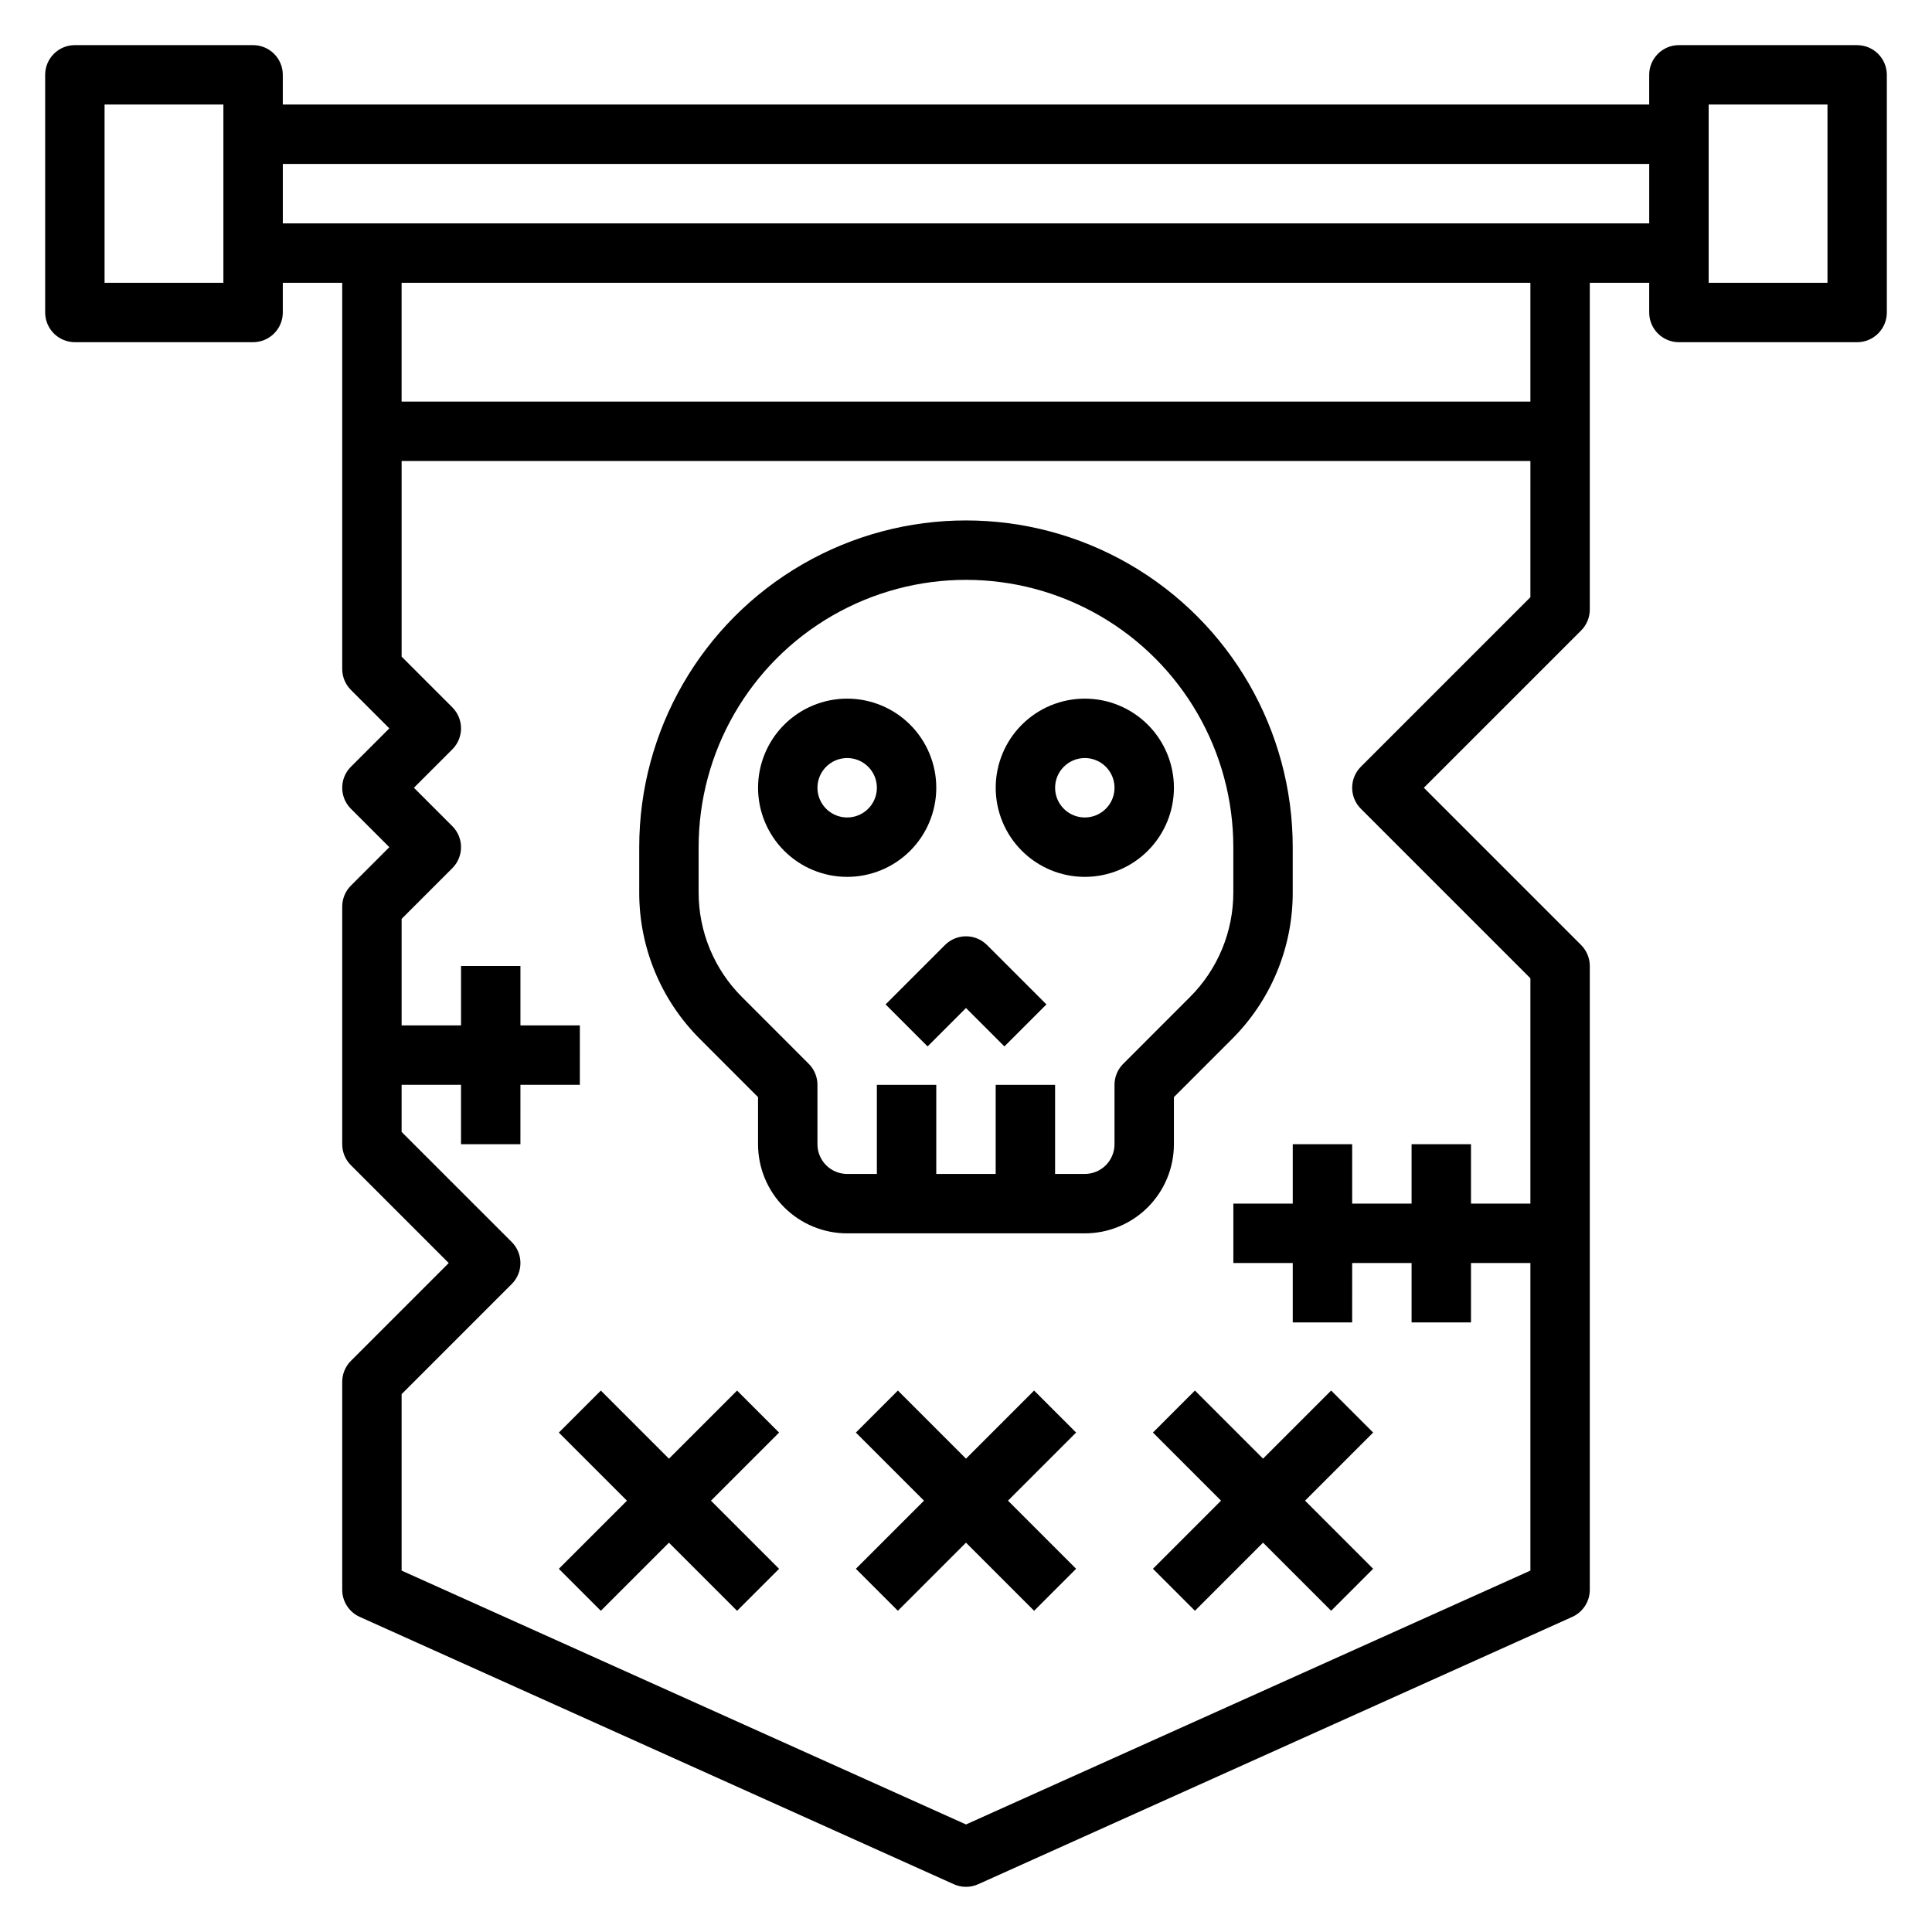
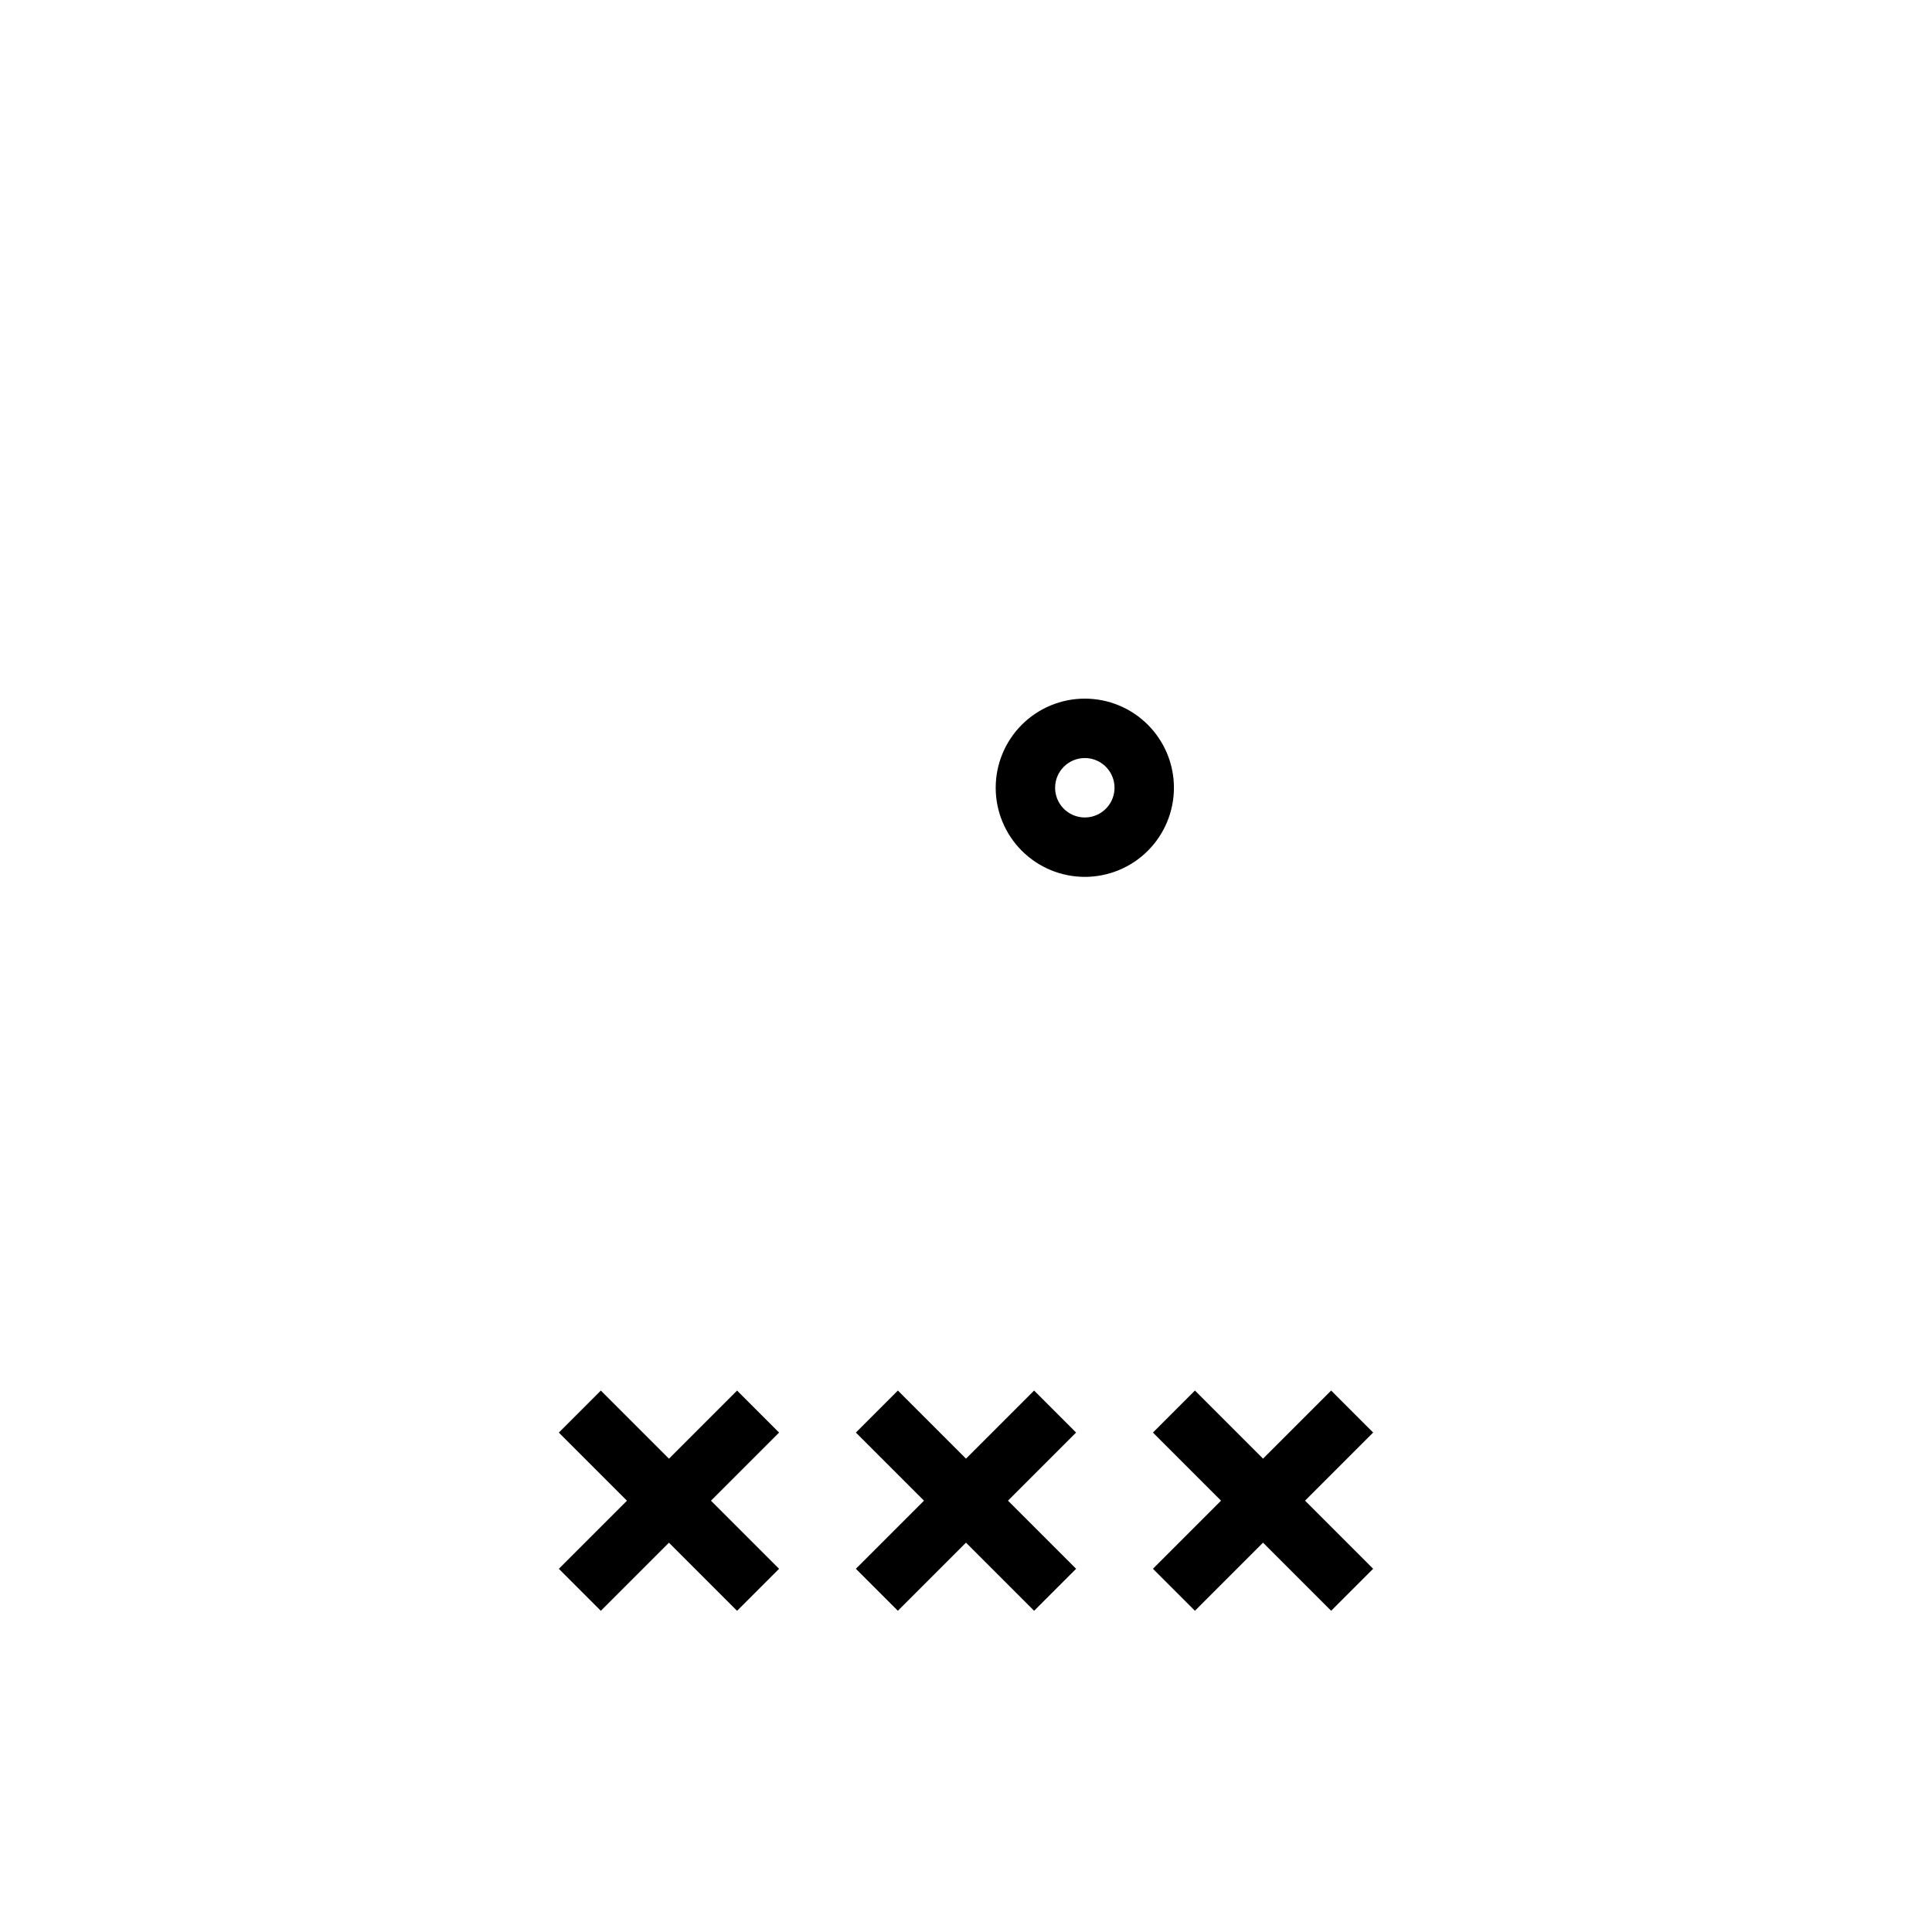
<svg xmlns="http://www.w3.org/2000/svg" fill="#000000" width="800px" height="800px" version="1.1" viewBox="144 144 512 512">
  <g>
-     <path d="m636.16 155.96h-47.234c-4.348 0-7.871 3.523-7.871 7.871v7.875h-362.11v-7.875c0-2.086-0.828-4.09-2.305-5.566-1.477-1.473-3.481-2.305-5.566-2.305h-47.234c-4.348 0-7.871 3.523-7.871 7.871v62.977c0 2.09 0.832 4.09 2.305 5.566 1.477 1.477 3.481 2.309 5.566 2.309h47.234c2.086 0 4.09-0.832 5.566-2.309 1.477-1.477 2.305-3.477 2.305-5.566v-7.871h15.742l0.004 102.34c0 2.09 0.828 4.09 2.305 5.566l10.18 10.18-10.18 10.18v-0.004c-3.074 3.074-3.074 8.059 0 11.133l10.18 10.18-10.18 10.18v-0.004c-1.477 1.477-2.305 3.481-2.305 5.566v62.977c0 2.086 0.828 4.09 2.305 5.566l25.922 25.922-25.922 25.922c-1.477 1.477-2.305 3.481-2.305 5.566v55.105c0 3.098 1.816 5.906 4.644 7.18l157.44 70.848h-0.004c2.055 0.922 4.402 0.922 6.457 0l157.44-70.848c2.824-1.273 4.644-4.082 4.644-7.18v-165.31c0-2.09-0.832-4.09-2.309-5.566l-41.668-41.668 41.668-41.668v0.004c1.477-1.477 2.309-3.481 2.309-5.566v-86.594h15.742v7.871c0 2.09 0.828 4.09 2.305 5.566 1.477 1.477 3.481 2.309 5.566 2.309h47.234c2.086 0 4.09-0.832 5.566-2.309 1.477-1.477 2.305-3.477 2.305-5.566v-62.977c0-2.086-0.828-4.09-2.305-5.566-1.477-1.473-3.481-2.305-5.566-2.305zm-432.96 62.977h-31.488v-47.23h31.488zm346.37 83.332-44.926 44.926c-3.074 3.074-3.074 8.059 0 11.133l44.926 44.926v59.719h-15.742v-15.746h-15.746v15.742l-15.742 0.004v-15.746h-15.746v15.742l-15.742 0.004v15.742h15.742v15.742h15.742l0.004-15.742h15.742v15.742h15.742l0.004-15.742h15.742v81.508l-149.57 67.273-149.57-67.273v-46.762l29.18-29.18h0.004c3.07-3.074 3.07-8.059 0-11.133l-29.184-29.18v-12.484h15.742v15.742h15.742l0.004-15.742h15.742l0.004-15.746h-15.746v-15.742h-15.742v15.742h-15.746v-28.23l13.438-13.438c3.074-3.074 3.074-8.055 0-11.129l-10.18-10.18 10.18-10.18c3.074-3.07 3.074-8.055 0-11.129l-13.438-13.438v-51.844h299.14zm0-51.844h-299.14v-31.488h299.14zm-330.62-47.23v-15.746h362.11v15.746zm409.35 15.742h-31.488v-47.23h31.488z" />
-     <path d="m344.89 434.75v12.484c0 6.262 2.488 12.27 6.918 16.699 4.426 4.43 10.434 6.918 16.699 6.918h62.977c6.262 0 12.27-2.488 16.699-6.918 4.426-4.43 6.914-10.438 6.914-16.699v-12.484l15.344-15.344c10.371-10.312 16.184-24.344 16.145-38.965v-11.926c0-30.938-16.504-59.523-43.297-74.992-26.789-15.469-59.801-15.469-86.59 0-26.793 15.469-43.297 44.055-43.297 74.992v11.926c-0.039 14.621 5.773 28.648 16.145 38.957zm-15.746-66.234c0-25.312 13.504-48.703 35.426-61.359 21.922-12.652 48.93-12.652 70.848 0 21.922 12.656 35.426 36.047 35.426 61.359v11.926c0.027 10.441-4.129 20.465-11.535 27.828l-17.648 17.656c-1.477 1.477-2.305 3.477-2.305 5.566v15.742c0 2.09-0.832 4.09-2.305 5.566-1.477 1.477-3.481 2.305-5.566 2.305h-7.875v-23.613h-15.742v23.617l-15.746-0.004v-23.613h-15.742v23.617l-7.871-0.004c-4.348 0-7.875-3.523-7.875-7.871v-15.742c0-2.09-0.828-4.09-2.305-5.566l-17.648-17.656c-7.406-7.363-11.559-17.387-11.535-27.828z" />
-     <path d="m389.82 421.31 10.18-10.18 10.18 10.18 11.133-11.133-15.742-15.742h-0.008c-3.074-3.074-8.055-3.074-11.129 0l-15.742 15.742z" />
-     <path d="m368.51 376.38c6.262 0 12.27-2.488 16.699-6.918 4.426-4.43 6.914-10.434 6.914-16.699 0-6.262-2.488-12.27-6.914-16.699-4.43-4.43-10.438-6.918-16.699-6.918-6.266 0-12.273 2.488-16.699 6.918-4.43 4.43-6.918 10.438-6.918 16.699 0 6.266 2.488 12.27 6.918 16.699 4.426 4.43 10.434 6.918 16.699 6.918zm0-31.488c3.184 0 6.055 1.918 7.273 4.859 1.215 2.941 0.543 6.328-1.707 8.578-2.254 2.254-5.637 2.926-8.582 1.707-2.941-1.219-4.859-4.09-4.859-7.273 0-4.348 3.527-7.871 7.875-7.871z" />
    <path d="m431.49 376.38c6.262 0 12.27-2.488 16.699-6.918 4.426-4.43 6.914-10.434 6.914-16.699 0-6.262-2.488-12.27-6.914-16.699-4.43-4.43-10.438-6.918-16.699-6.918-6.266 0-12.273 2.488-16.699 6.918-4.43 4.43-6.918 10.438-6.918 16.699 0 6.266 2.488 12.27 6.918 16.699 4.426 4.43 10.434 6.918 16.699 6.918zm0-31.488c3.184 0 6.051 1.918 7.269 4.859s0.547 6.328-1.703 8.578c-2.254 2.254-5.641 2.926-8.582 1.707s-4.859-4.09-4.859-7.273c0-4.348 3.527-7.871 7.875-7.871z" />
    <path d="m310.15 541.7-18.051 18.051 11.129 11.129 18.051-18.051 18.051 18.051 11.133-11.129-18.051-18.051 18.051-18.051-11.133-11.133-18.051 18.051-18.051-18.051-11.129 11.133z" />
    <path d="m418.05 512.51-18.051 18.051-18.051-18.051-11.133 11.133 18.051 18.051-18.051 18.051 11.133 11.129 18.051-18.051 18.051 18.051 11.129-11.129-18.051-18.051 18.051-18.051z" />
    <path d="m449.54 523.64 18.047 18.051-18.047 18.051 11.129 11.129 18.051-18.051 18.051 18.051 11.129-11.129-18.047-18.051 18.047-18.051-11.129-11.133-18.051 18.051-18.051-18.051z" />
  </g>
</svg>